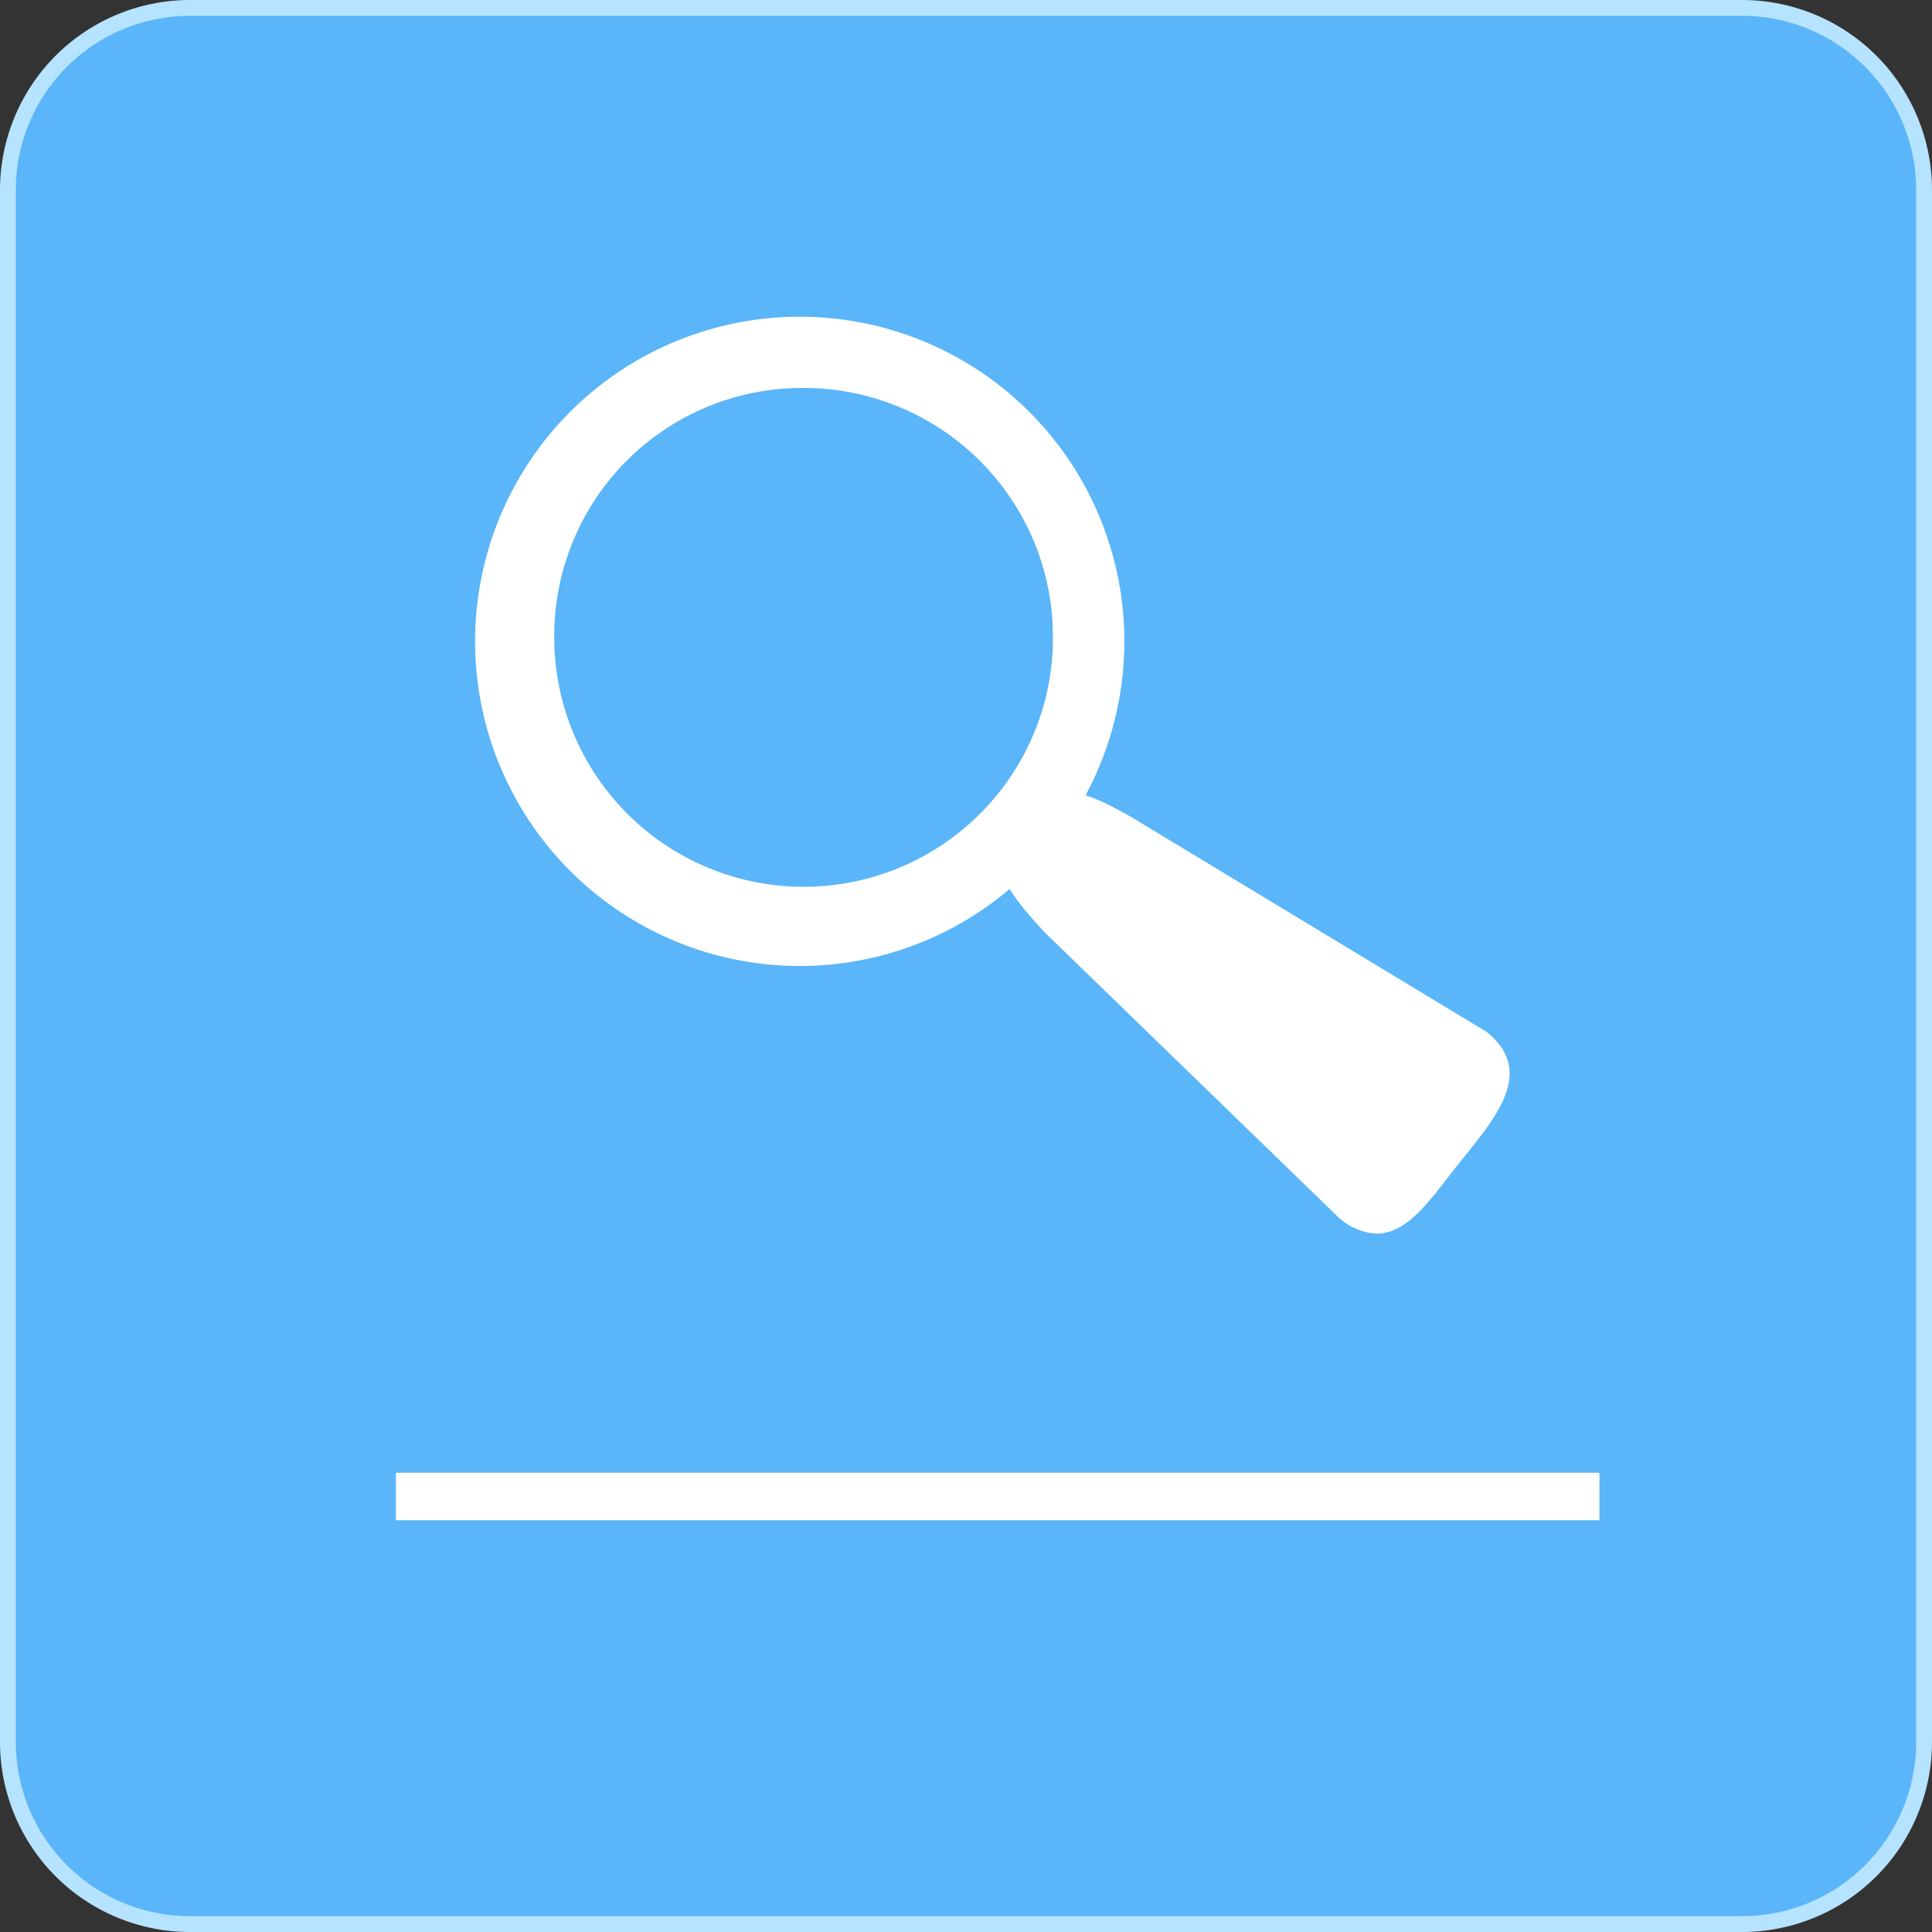
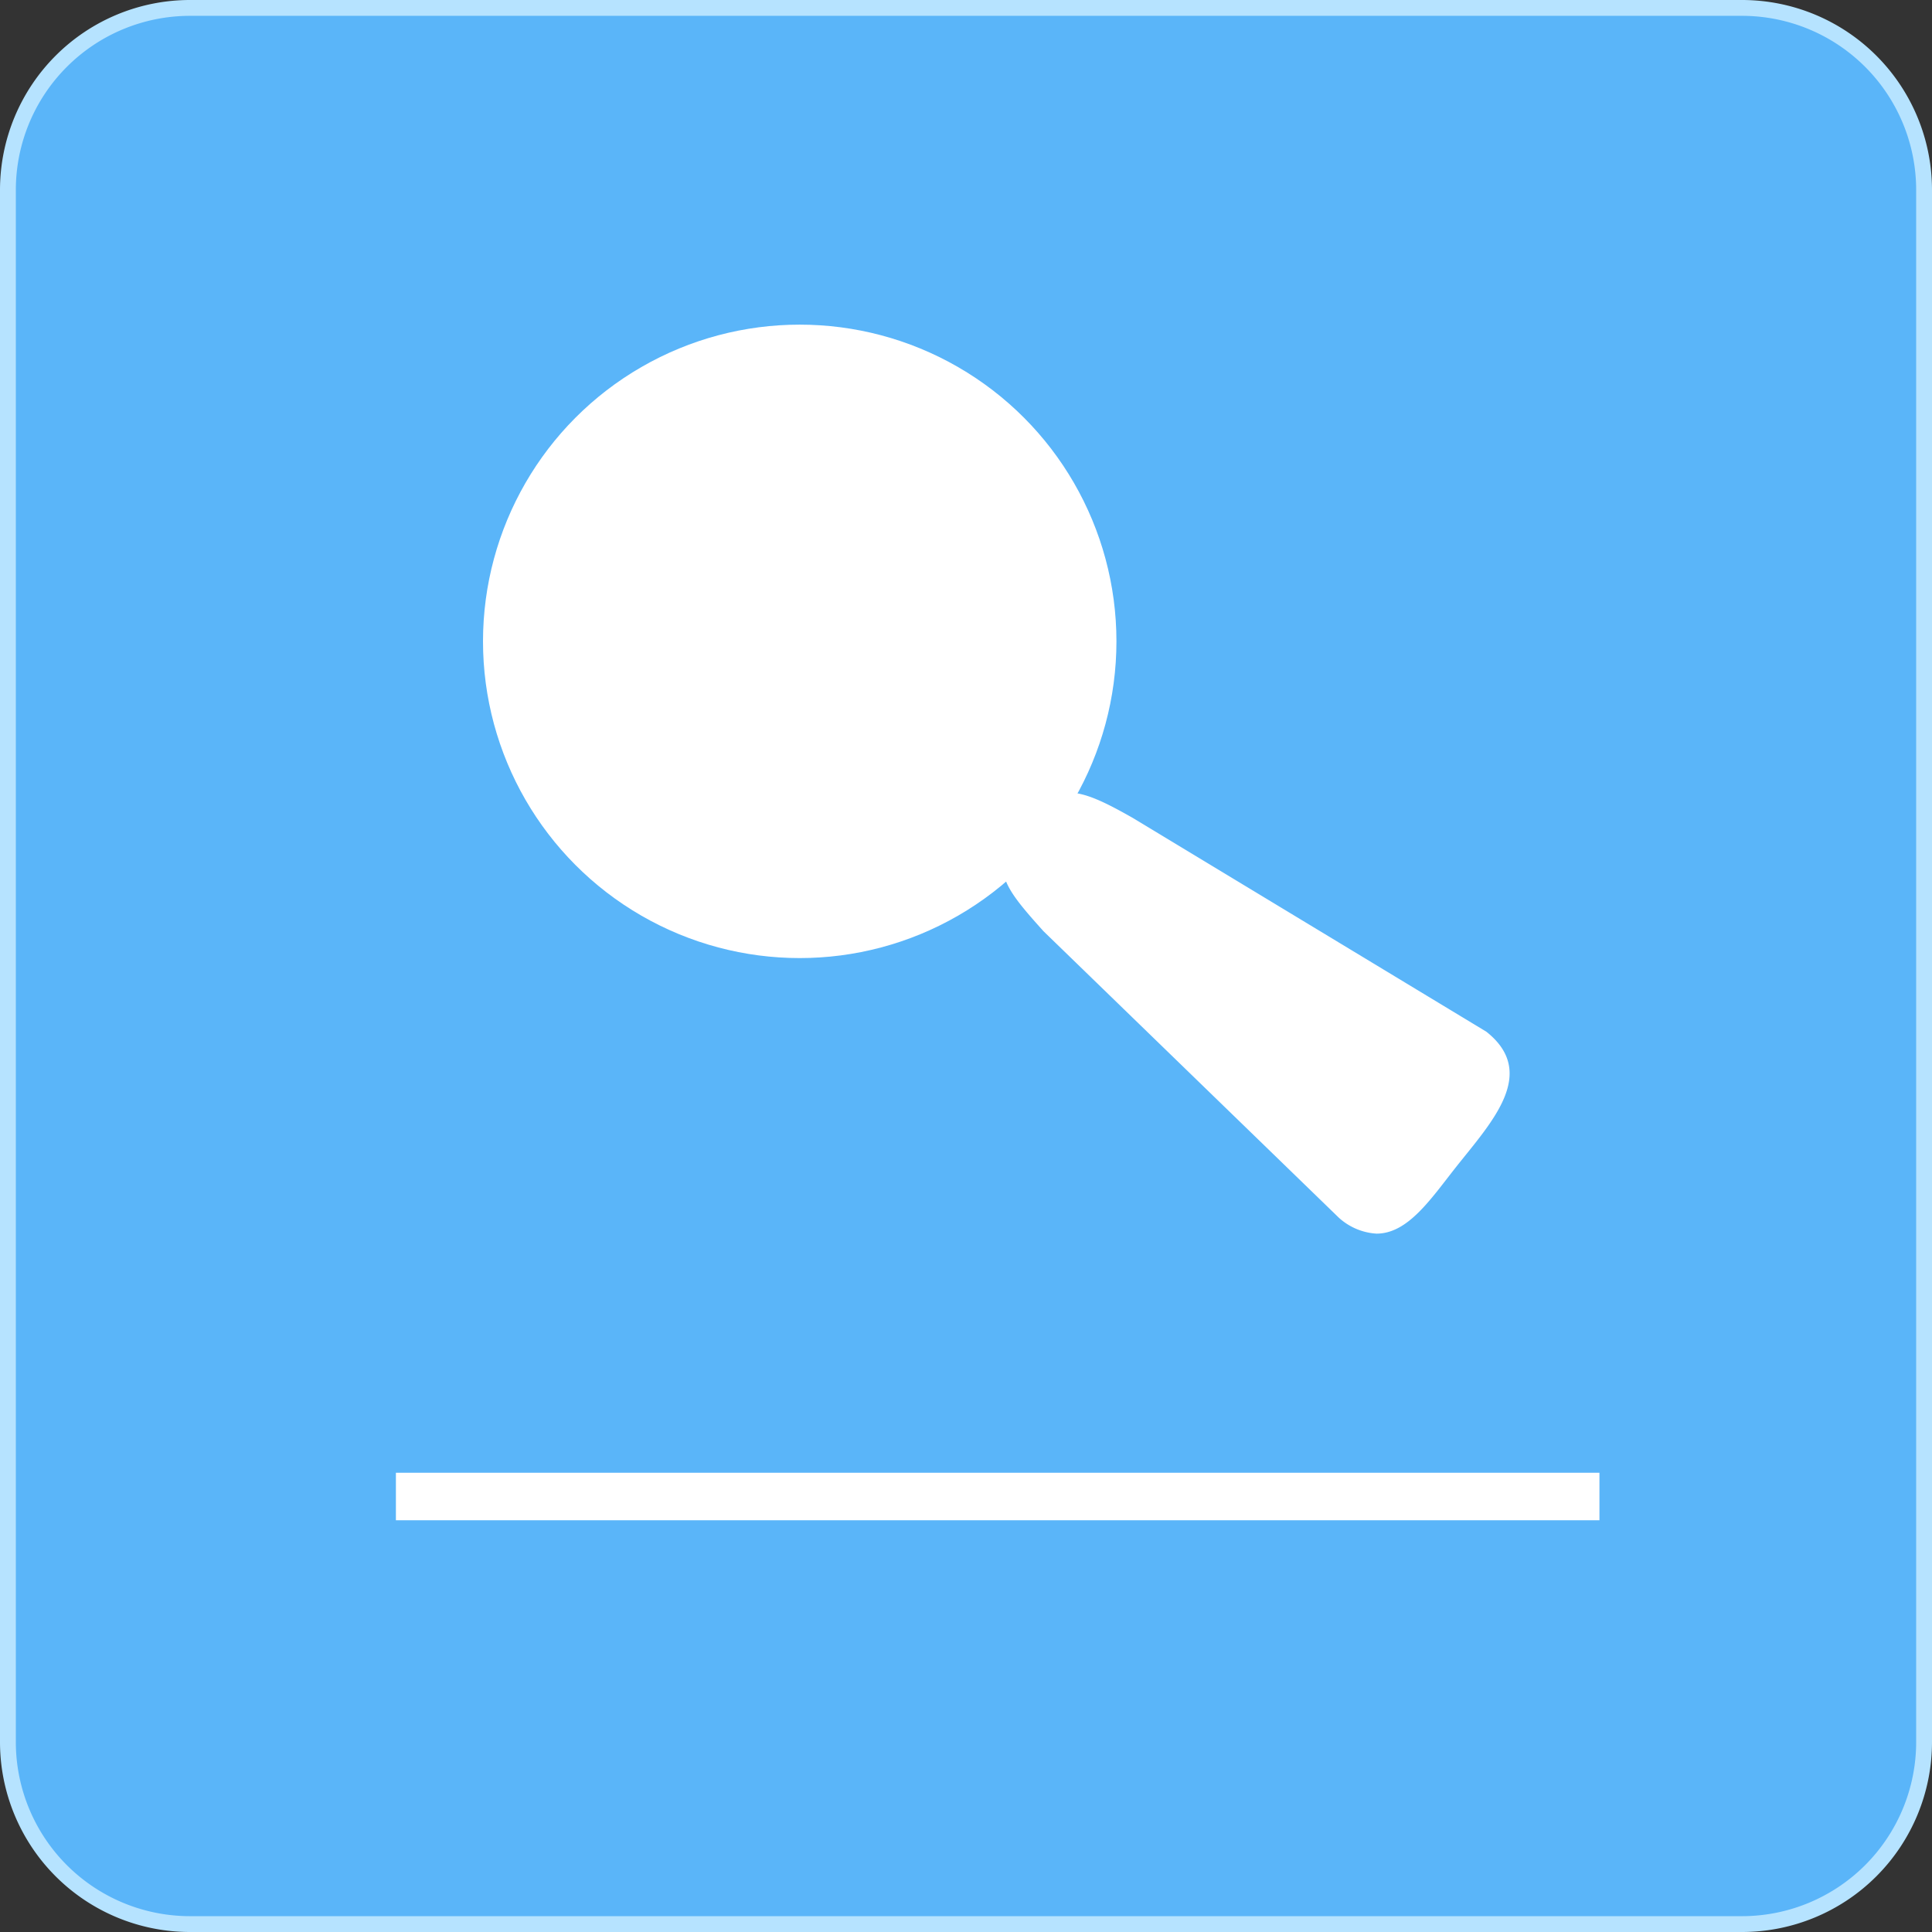
<svg xmlns="http://www.w3.org/2000/svg" id="图层_1" data-name="图层 1" viewBox="0 0 122 122">
  <rect x="0" y="0" width="122" height="122" fill="#333333" stroke="none" />
  <defs>
    <style>
      .cls-1 {
        fill: #5ab5f9;
      }

      .cls-2 {
        fill: #b6e3ff;
      }

      .cls-3 {
        fill: #fff;
      }
    </style>
  </defs>
  <g>
    <rect class="cls-1" x="0.5" y="0.5" width="121" height="121" rx="11.5" />
    <path class="cls-2" d="M251,148a11,11,0,0,1,11,11v98a11,11,0,0,1-11,11H153a11,11,0,0,1-11-11V159a11,11,0,0,1,11-11h98m0-1H153a12,12,0,0,0-12,12v98a12,12,0,0,0,12,12h98a12,12,0,0,0,12-12V159a12,12,0,0,0-12-12Z" transform="translate(-141 -147)" />
  </g>
  <g>
    <circle class="cls-3" cx="50.5" cy="40.5" r="20" />
-     <path class="cls-3" d="M191.5,168A19.5,19.5,0,1,1,172,187.5,19.53,19.53,0,0,1,191.5,168m0-1A20.5,20.5,0,1,0,212,187.5,20.5,20.5,0,0,0,191.5,167Z" transform="translate(-141 -147)" />
  </g>
  <g>
-     <ellipse class="cls-1" cx="50.5" cy="40.25" rx="16" ry="16.25" />
    <path class="cls-3" d="M191.5,171.5A15.75,15.75,0,1,1,176,187.25a15.65,15.65,0,0,1,15.5-15.75m0-1A16.75,16.75,0,1,0,208,187.25a16.63,16.63,0,0,0-16.5-16.75Z" transform="translate(-141 -147)" />
  </g>
  <g>
    <path class="cls-3" d="M228,224.36a3.38,3.38,0,0,1-2.06-.88l-18.62-18.06c-2.62-2.91-3.23-3.78-1.3-6.21.94-1.19,1.7-1.7,2.54-1.7s2.07.59,3.83,1.55l22.29,13.48a2.9,2.9,0,0,1,1.21,1.94c.18,1.59-1.28,3.41-2.7,5.17l-.52.65-.51.66C230.75,222.71,229.46,224.36,228,224.36Z" transform="translate(-141 -147)" />
    <path class="cls-3" d="M208.51,198h0a9.67,9.67,0,0,1,3.56,1.47l22.24,13.45a2.45,2.45,0,0,1,1,1.6c.16,1.39-1.3,3.2-2.59,4.8l-.52.66-.52.66c-1.28,1.65-2.49,3.21-3.76,3.21a2.91,2.91,0,0,1-1.71-.74l-18.6-18c-2.59-2.89-3-3.44-1.28-5.57,1-1.33,1.68-1.51,2.15-1.51m0-1c-1,0-1.87.54-2.94,1.89-2.22,2.81-1.23,4,1.35,6.88l18.66,18.1a3.88,3.88,0,0,0,2.37,1c2,0,3.43-2.19,5.06-4.25,2.23-2.81,5.16-5.9,1.88-8.5l-22.31-13.49c-1.76-1-3-1.61-4.07-1.61Z" transform="translate(-141 -147)" />
  </g>
  <g>
    <rect class="cls-3" x="25.5" y="93.5" width="75" height="2" />
    <path class="cls-3" d="M241,241v1H167v-1h74m1-1H166v3h76v-3Z" transform="translate(-141 -147)" />
  </g>
</svg>